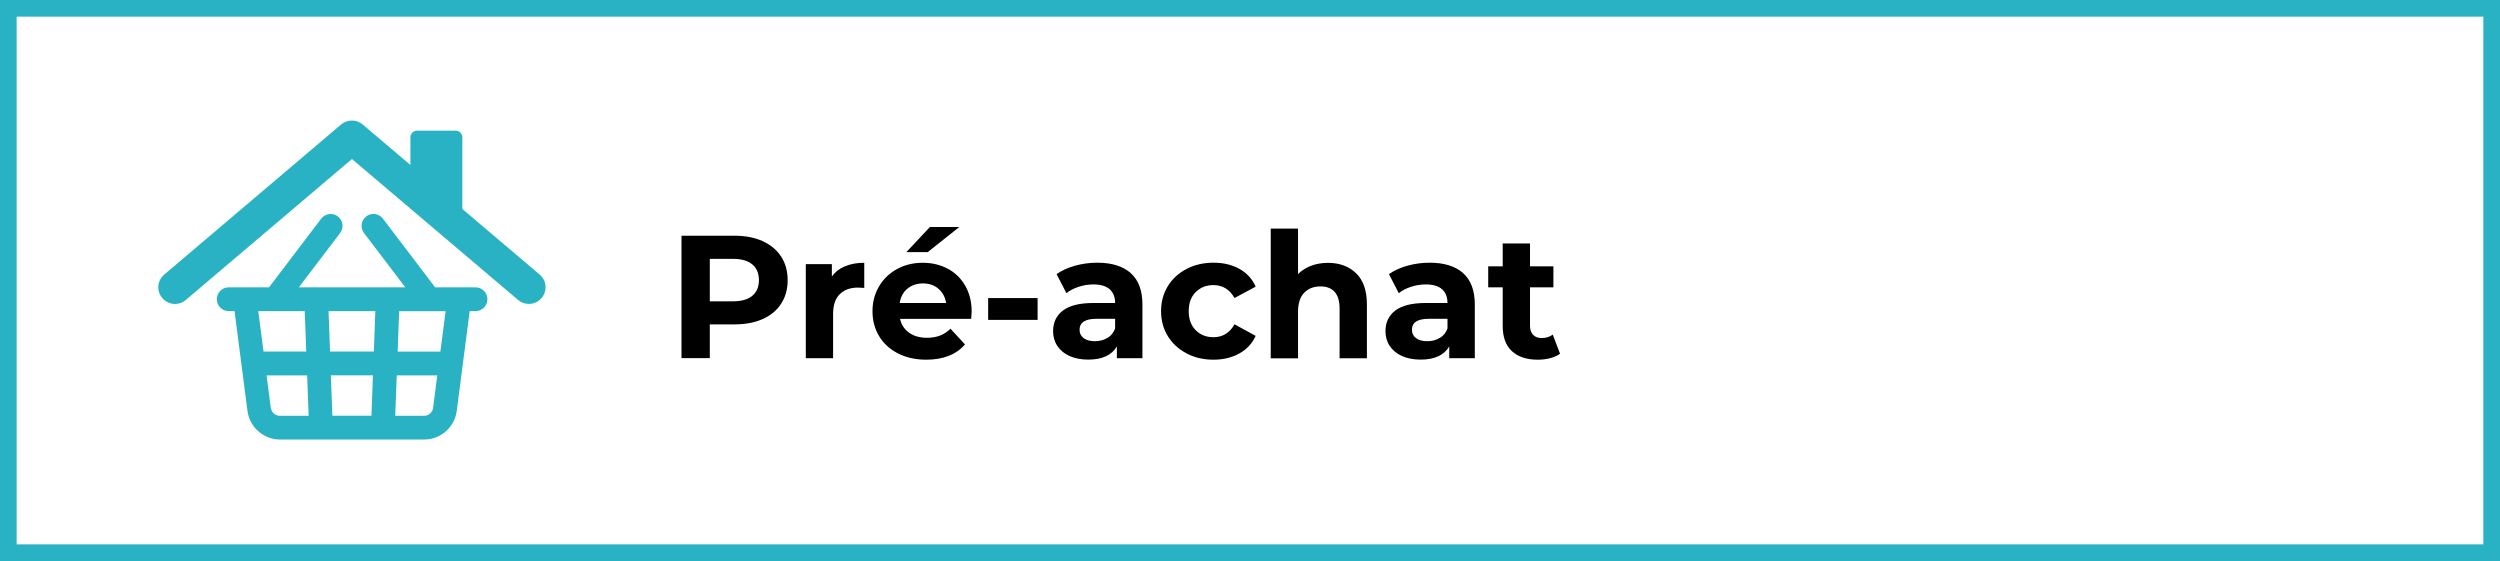
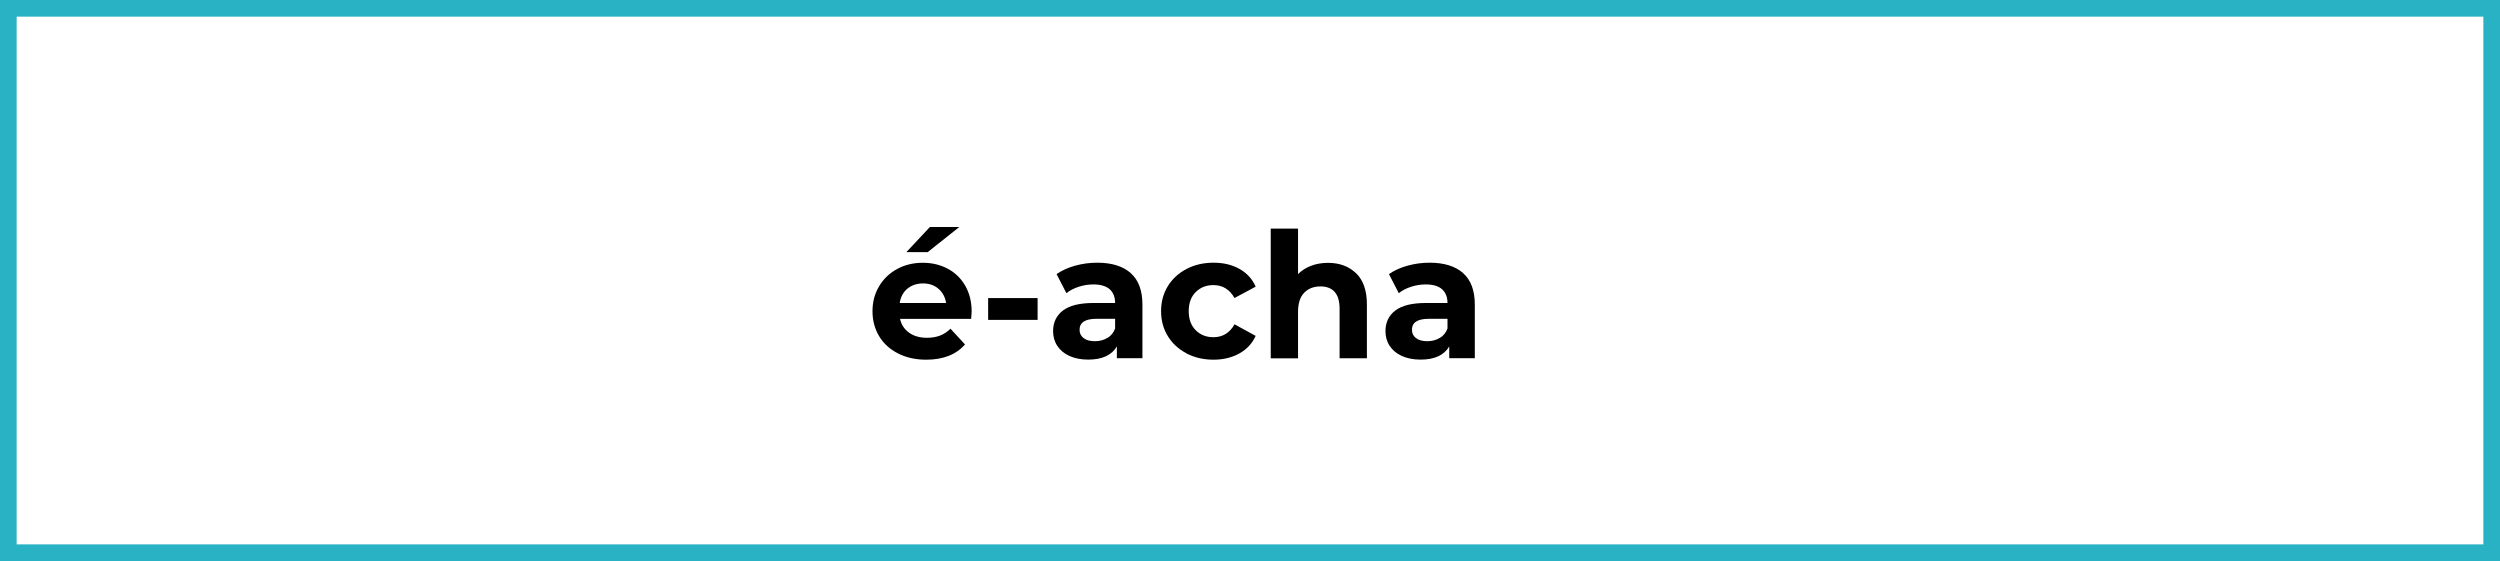
<svg xmlns="http://www.w3.org/2000/svg" id="Layer_2" viewBox="0 0 300.26 67.38">
  <rect x="0" y="0" width="300.26" height="67.38" fill="#333333" stroke="none" />
  <g id="Layer_1-2">
    <g>
      <rect x="1" y="1" width="298.26" height="65.38" style="fill:#fff; stroke:#29b2c4; stroke-miterlimit:10; stroke-width:2px;" />
      <g>
-         <path d="M91.6,28.97c.96,.43,1.7,1.05,2.22,1.85,.52,.8,.78,1.74,.78,2.83s-.26,2.02-.78,2.82c-.52,.81-1.26,1.42-2.22,1.85-.96,.43-2.09,.64-3.39,.64h-2.96v4.05h-3.4v-14.7h6.36c1.3,0,2.43,.22,3.39,.65Zm-1.25,6.56c.53-.44,.8-1.07,.8-1.88s-.27-1.46-.8-1.9c-.53-.44-1.31-.66-2.33-.66h-2.77v5.1h2.77c1.02,0,1.8-.22,2.33-.66Z" />
-         <path d="M101.5,31.98c.66-.28,1.43-.42,2.3-.42v3.02c-.36-.03-.61-.04-.73-.04-.94,0-1.67,.26-2.21,.79-.53,.52-.8,1.31-.8,2.36v5.33h-3.28v-11.3h3.13v1.49c.39-.55,.92-.96,1.59-1.24Z" />
        <path d="M116.65,38.3h-8.55c.15,.7,.52,1.25,1.09,1.66,.57,.41,1.29,.61,2.14,.61,.59,0,1.11-.09,1.56-.26,.45-.17,.88-.45,1.27-.83l1.74,1.89c-1.06,1.22-2.62,1.83-4.66,1.83-1.27,0-2.4-.25-3.38-.75-.98-.5-1.74-1.19-2.27-2.07-.53-.88-.8-1.88-.8-3s.26-2.1,.79-2.99c.52-.89,1.25-1.58,2.16-2.08,.92-.5,1.94-.75,3.08-.75s2.11,.24,3,.71c.9,.48,1.6,1.16,2.11,2.05,.51,.89,.77,1.92,.77,3.1,0,.04-.02,.34-.06,.88Zm-7.67-3.63c-.5,.42-.81,.99-.92,1.72h5.57c-.11-.71-.42-1.28-.92-1.71-.5-.43-1.12-.64-1.85-.64s-1.37,.21-1.87,.63Zm2.71-7.41h3.53l-3.8,3.02h-2.56l2.83-3.02Z" />
        <path d="M118.68,35.8h5.94v2.62h-5.94v-2.62Z" />
        <path d="M135.8,32.8c.94,.83,1.41,2.09,1.41,3.77v6.45h-3.07v-1.41c-.62,1.05-1.76,1.58-3.44,1.58-.87,0-1.62-.15-2.26-.44-.64-.29-1.12-.7-1.46-1.22-.34-.52-.5-1.11-.5-1.76,0-1.05,.4-1.88,1.19-2.48s2.01-.9,3.66-.9h2.6c0-.71-.22-1.26-.65-1.65-.43-.38-1.08-.58-1.95-.58-.6,0-1.19,.09-1.77,.28-.58,.19-1.07,.44-1.48,.77l-1.18-2.29c.62-.43,1.35-.77,2.22-1.01,.86-.24,1.75-.36,2.66-.36,1.75,0,3.09,.42,4.03,1.25Zm-2.79,7.79c.43-.26,.74-.64,.92-1.14v-1.16h-2.25c-1.34,0-2.02,.44-2.02,1.32,0,.42,.16,.75,.49,1s.78,.37,1.35,.37,1.06-.13,1.49-.39Z" />
        <path d="M142.51,42.44c-.96-.5-1.71-1.19-2.25-2.07-.54-.88-.81-1.88-.81-3s.27-2.12,.81-3c.54-.88,1.29-1.57,2.25-2.07,.96-.5,2.04-.75,3.24-.75s2.23,.25,3.12,.75c.89,.5,1.54,1.21,1.94,2.13l-2.54,1.36c-.59-1.04-1.44-1.55-2.54-1.55-.85,0-1.56,.28-2.12,.84s-.84,1.32-.84,2.29,.28,1.73,.84,2.29c.56,.56,1.27,.84,2.12,.84,1.12,0,1.97-.52,2.54-1.55l2.54,1.39c-.41,.9-1.05,1.6-1.94,2.1s-1.93,.76-3.12,.76-2.29-.25-3.24-.75Z" />
        <path d="M162.88,32.82c.86,.84,1.29,2.09,1.29,3.74v6.47h-3.28v-5.96c0-.9-.2-1.56-.59-2.01-.39-.44-.96-.66-1.7-.66-.83,0-1.48,.26-1.97,.77-.49,.51-.73,1.27-.73,2.28v5.59h-3.28v-15.58h3.28v5.46c.43-.43,.96-.77,1.57-1s1.29-.35,2.02-.35c1.4,0,2.53,.42,3.39,1.26Z" />
        <path d="M175.72,32.8c.94,.83,1.41,2.09,1.41,3.77v6.45h-3.07v-1.41c-.62,1.05-1.76,1.58-3.44,1.58-.87,0-1.62-.15-2.26-.44-.64-.29-1.12-.7-1.46-1.22-.34-.52-.5-1.11-.5-1.76,0-1.05,.4-1.88,1.19-2.48s2.01-.9,3.66-.9h2.6c0-.71-.22-1.26-.65-1.65-.43-.38-1.08-.58-1.95-.58-.6,0-1.19,.09-1.77,.28-.58,.19-1.07,.44-1.48,.77l-1.18-2.29c.62-.43,1.35-.77,2.22-1.01,.86-.24,1.75-.36,2.66-.36,1.75,0,3.09,.42,4.03,1.25Zm-2.79,7.79c.43-.26,.74-.64,.92-1.14v-1.16h-2.25c-1.34,0-2.02,.44-2.02,1.32,0,.42,.16,.75,.49,1s.78,.37,1.35,.37,1.06-.13,1.49-.39Z" />
-         <path d="M187.37,42.48c-.32,.24-.72,.42-1.19,.54-.47,.12-.96,.18-1.48,.18-1.34,0-2.38-.34-3.12-1.03-.74-.69-1.1-1.69-1.1-3.02v-4.64h-1.74v-2.52h1.74v-2.75h3.28v2.75h2.81v2.52h-2.81v4.6c0,.48,.12,.84,.37,1.1,.24,.26,.59,.39,1.04,.39,.52,0,.96-.14,1.32-.42l.88,2.31Z" />
      </g>
      <g>
-         <path d="M57.1,34.51h-4.84l-6.27-8.25c-.48-.63-1.37-.75-2-.27-.63,.48-.75,1.37-.27,2l4.96,6.52h-12.79l4.96-6.52c.48-.63,.35-1.52-.27-2-.63-.48-1.52-.35-2,.27l-6.27,8.25h-4.84c-.79,0-1.43,.64-1.43,1.43s.64,1.43,1.43,1.43h.7l1.55,11.97c.25,1.97,1.94,3.45,3.92,3.45h17.3c1.98,0,3.67-1.48,3.92-3.45l1.55-11.97h.7c.79,0,1.43-.64,1.43-1.43s-.64-1.43-1.43-1.43Zm-17.46,7.71l-.18-4.85h5.62l-.18,4.85h-5.26Zm5.15,2.86l-.18,4.85h-4.69l-.18-4.85h5.05Zm-8.19-7.71l.18,4.85h-5.13l-.63-4.85h5.58Zm-4.08,11.61l-.5-3.89h4.87l.18,4.85h-3.45c-.55,0-1.02-.41-1.09-.96Zm18.4,.96h-3.45l.18-4.85h4.87l-.5,3.89c-.07,.55-.54,.96-1.09,.96Zm1.97-7.71h-5.13l.18-4.85h5.58l-.63,4.85Z" style="fill:#29b2c4;" />
-         <path d="M64.82,32.98l-9.29-7.88v-8.61c0-.44-.36-.8-.8-.8h-4.64c-.44,0-.8,.36-.8,.8v3.32l-5.73-4.86c-.75-.63-1.84-.63-2.59,0l-21.25,18.03c-.84,.71-.95,1.98-.23,2.82,.71,.84,1.98,.95,2.82,.23l19.96-16.93,19.96,16.93c.38,.32,.84,.47,1.29,.47,.57,0,1.13-.24,1.53-.71,.71-.84,.61-2.1-.23-2.82Z" style="fill:#29b2c4;" />
-       </g>
+         </g>
    </g>
  </g>
</svg>